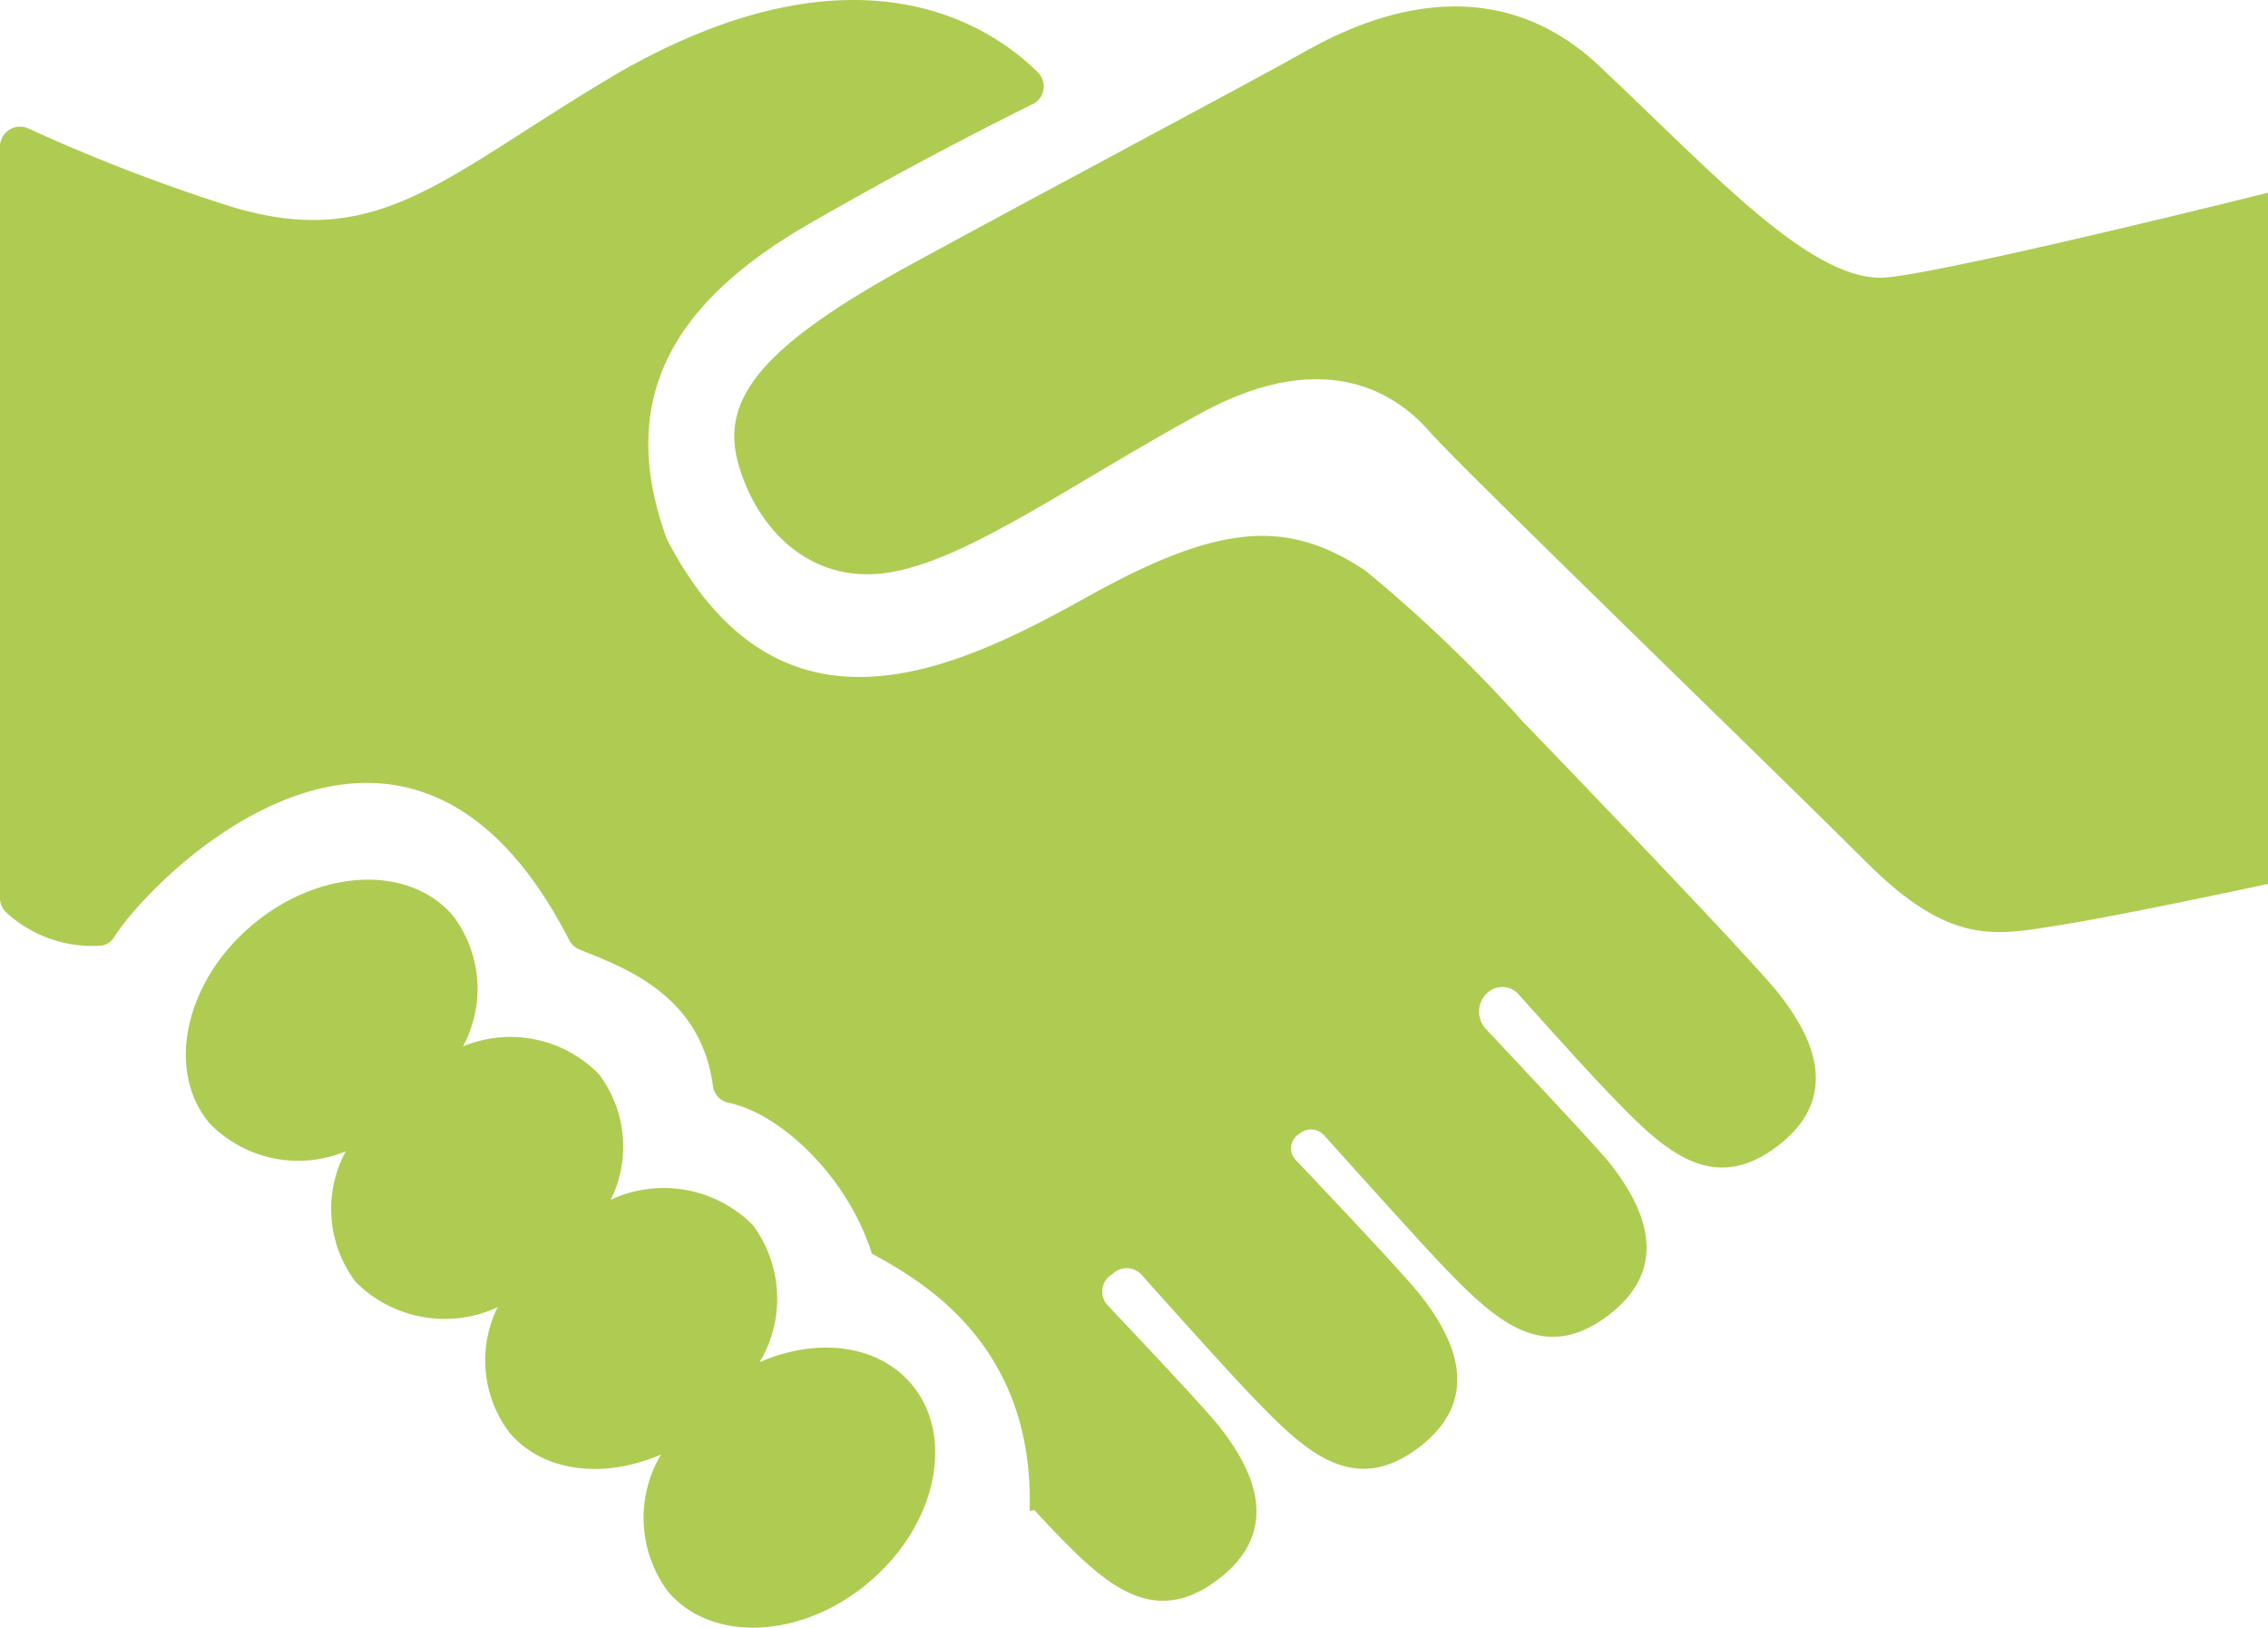
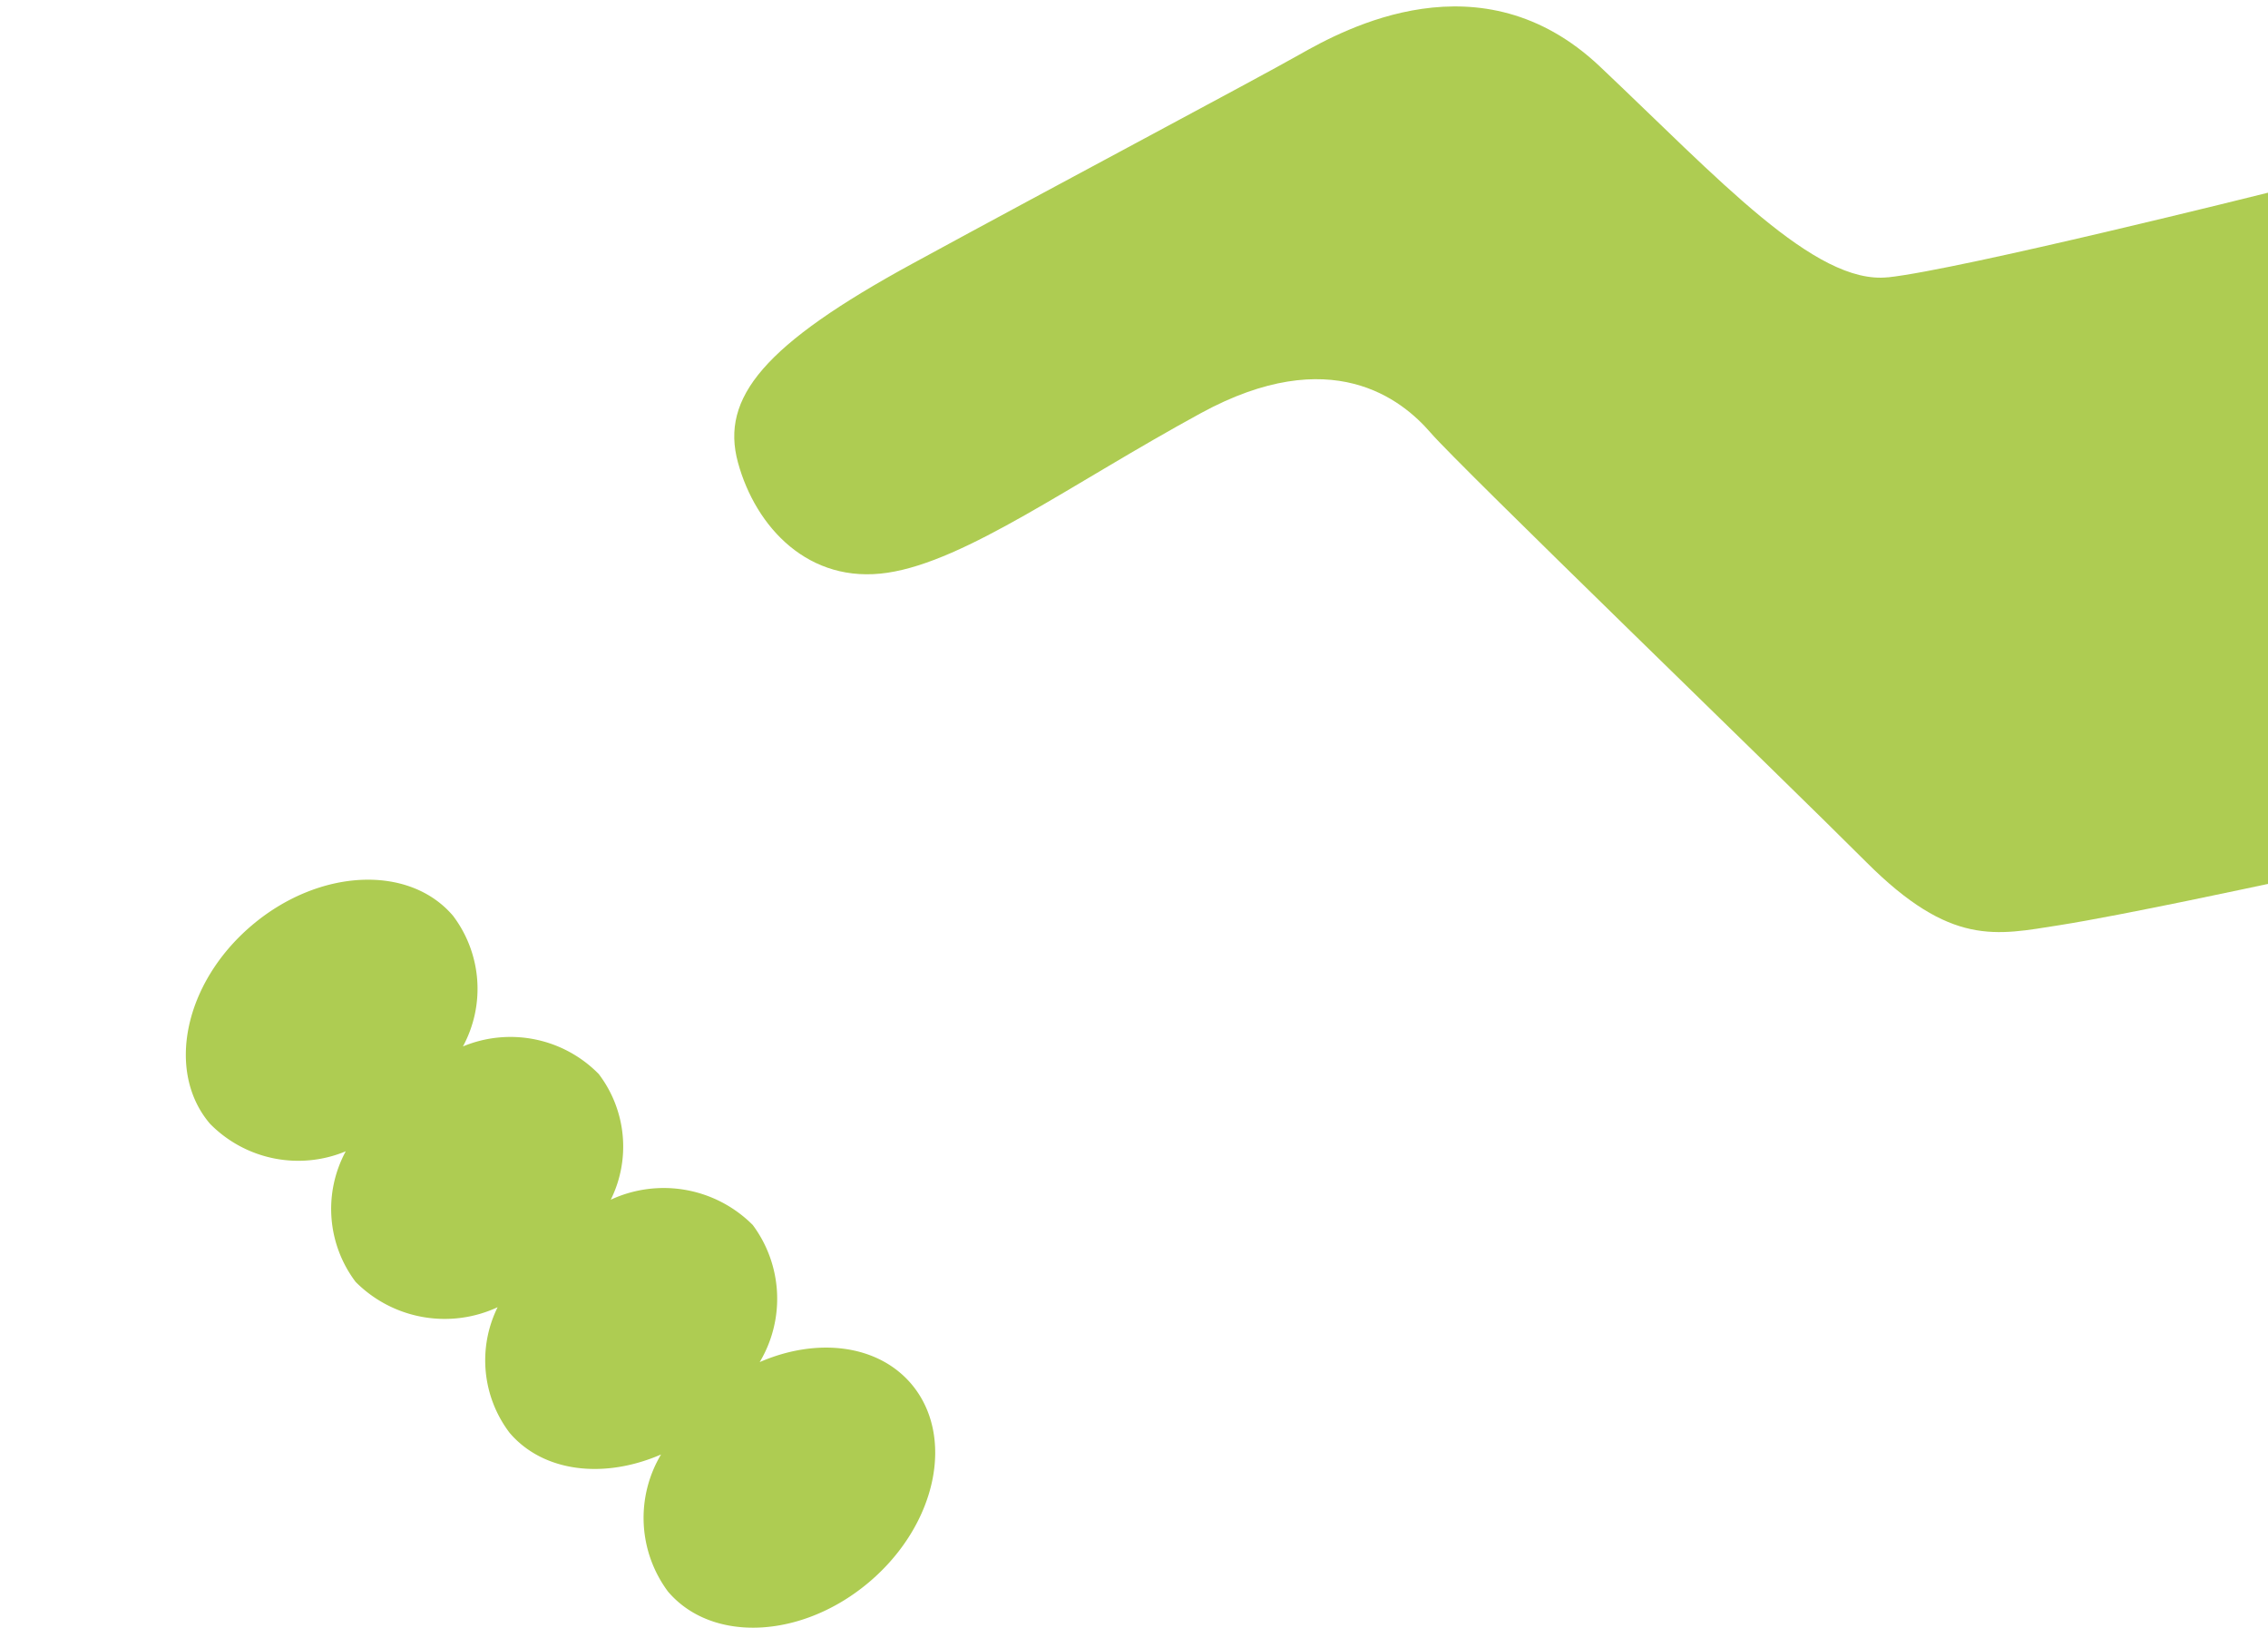
<svg xmlns="http://www.w3.org/2000/svg" width="77.133" height="55.34" viewBox="0 0 77.133 55.34">
  <g id="mediation-02" transform="translate(-4.67 -5.09)">
-     <path id="Pfad_122" data-name="Pfad 122" d="M56.522,29.695h0a48.726,48.726,0,0,0-5.411-5.2c-2.679-1.788-5-1.6-9.469.891S31.2,30.759,27.382,23.482a1.121,1.121,0,0,1-.052-.115c-1.7-4.719.22-7.99,4.844-10.659,3.376-1.945,6.281-3.418,7.618-4.079a.669.669,0,0,0,.178-1.075c-1.531-1.526-6.04-4.677-14.219-.016-6.077,3.57-8.221,6.25-13.579,4.462A59.8,59.8,0,0,1,5.645,9.462a.682.682,0,0,0-.975.619V35.619a.662.662,0,0,0,.241.519,4.317,4.317,0,0,0,3.224,1.1.61.61,0,0,0,.414-.283c1.41-2.218,9.961-10.659,15.477.094a.7.7,0,0,0,.341.32c1.442.587,4.142,1.5,4.551,4.656a.668.668,0,0,0,.54.561c1.652.341,3.78,2.27,4.7,4.666a4.358,4.358,0,0,1,.163.461c1.594.876,5.453,2.988,5.369,8.551,0,.068,0,.136-.005.194.052-.005.11-.021.163-.026.215.236.414.446.566.608,1.746,1.809,3.418,3.481,5.694,1.741s1.07-3.885,0-5.227c-.456-.566-2.066-2.286-3.764-4.079a.686.686,0,0,1,.089-1.022l.147-.11a.681.681,0,0,1,.918.094c1.489,1.667,3,3.34,3.743,4.116,1.741,1.809,3.413,3.481,5.694,1.741s1.07-3.885,0-5.222c-.493-.613-2.344-2.59-4.2-4.546a.57.57,0,0,1,.068-.849l.089-.063a.6.6,0,0,1,.813.079c.923,1.028,3.3,3.67,3.974,4.373,1.741,1.809,3.413,3.481,5.694,1.741s1.07-3.885,0-5.222c-.414-.514-2.947-3.209-4.168-4.509a.863.863,0,0,1,.11-1.279.738.738,0,0,1,1,.1c1.274,1.421,2.48,2.753,3.12,3.413,1.741,1.809,3.413,3.481,5.694,1.741s1.07-3.885,0-5.222-8.6-9.133-8.6-9.133Z" fill="#aecc52" />
    <path id="Pfad_123" data-name="Pfad 123" d="M91.538,14.715c-2.48.267-5.762-3.35-9.8-7.167s-8.682-1.274-10.224-.4-8.105,4.352-13.149,7.1-6.543,4.556-5.94,6.763,2.412,4.152,5.091,3.749,6.229-3.015,10.654-5.426S75,18.862,75.982,20,87.92,31.717,90.8,34.6s4.42,2.48,6.564,2.144,7.1-1.405,7.1-1.405v-23.5s-10.449,2.611-12.924,2.878Z" transform="translate(-22.658 -0.198)" fill="#aecc52" />
    <path id="Pfad_124" data-name="Pfad 124" d="M36.244,78.539a4.2,4.2,0,0,0-.236-4.661,4.275,4.275,0,0,0-4.829-.86,4.074,4.074,0,0,0-.409-4.273,4.206,4.206,0,0,0-4.619-.938,4.115,4.115,0,0,0-.336-4.441c-1.5-1.762-4.577-1.61-6.863.341s-2.91,4.96-1.405,6.727a4.206,4.206,0,0,0,4.619.938,4.115,4.115,0,0,0,.336,4.441,4.274,4.274,0,0,0,4.829.86,4.074,4.074,0,0,0,.409,4.273c1.153,1.347,3.219,1.573,5.149.734a4.2,4.2,0,0,0,.236,4.661c1.5,1.762,4.577,1.61,6.863-.341s2.91-4.96,1.405-6.727C40.239,77.926,38.173,77.7,36.244,78.539Z" transform="translate(-5.737 -27.139)" fill="#aecc52" />
  </g>
</svg>